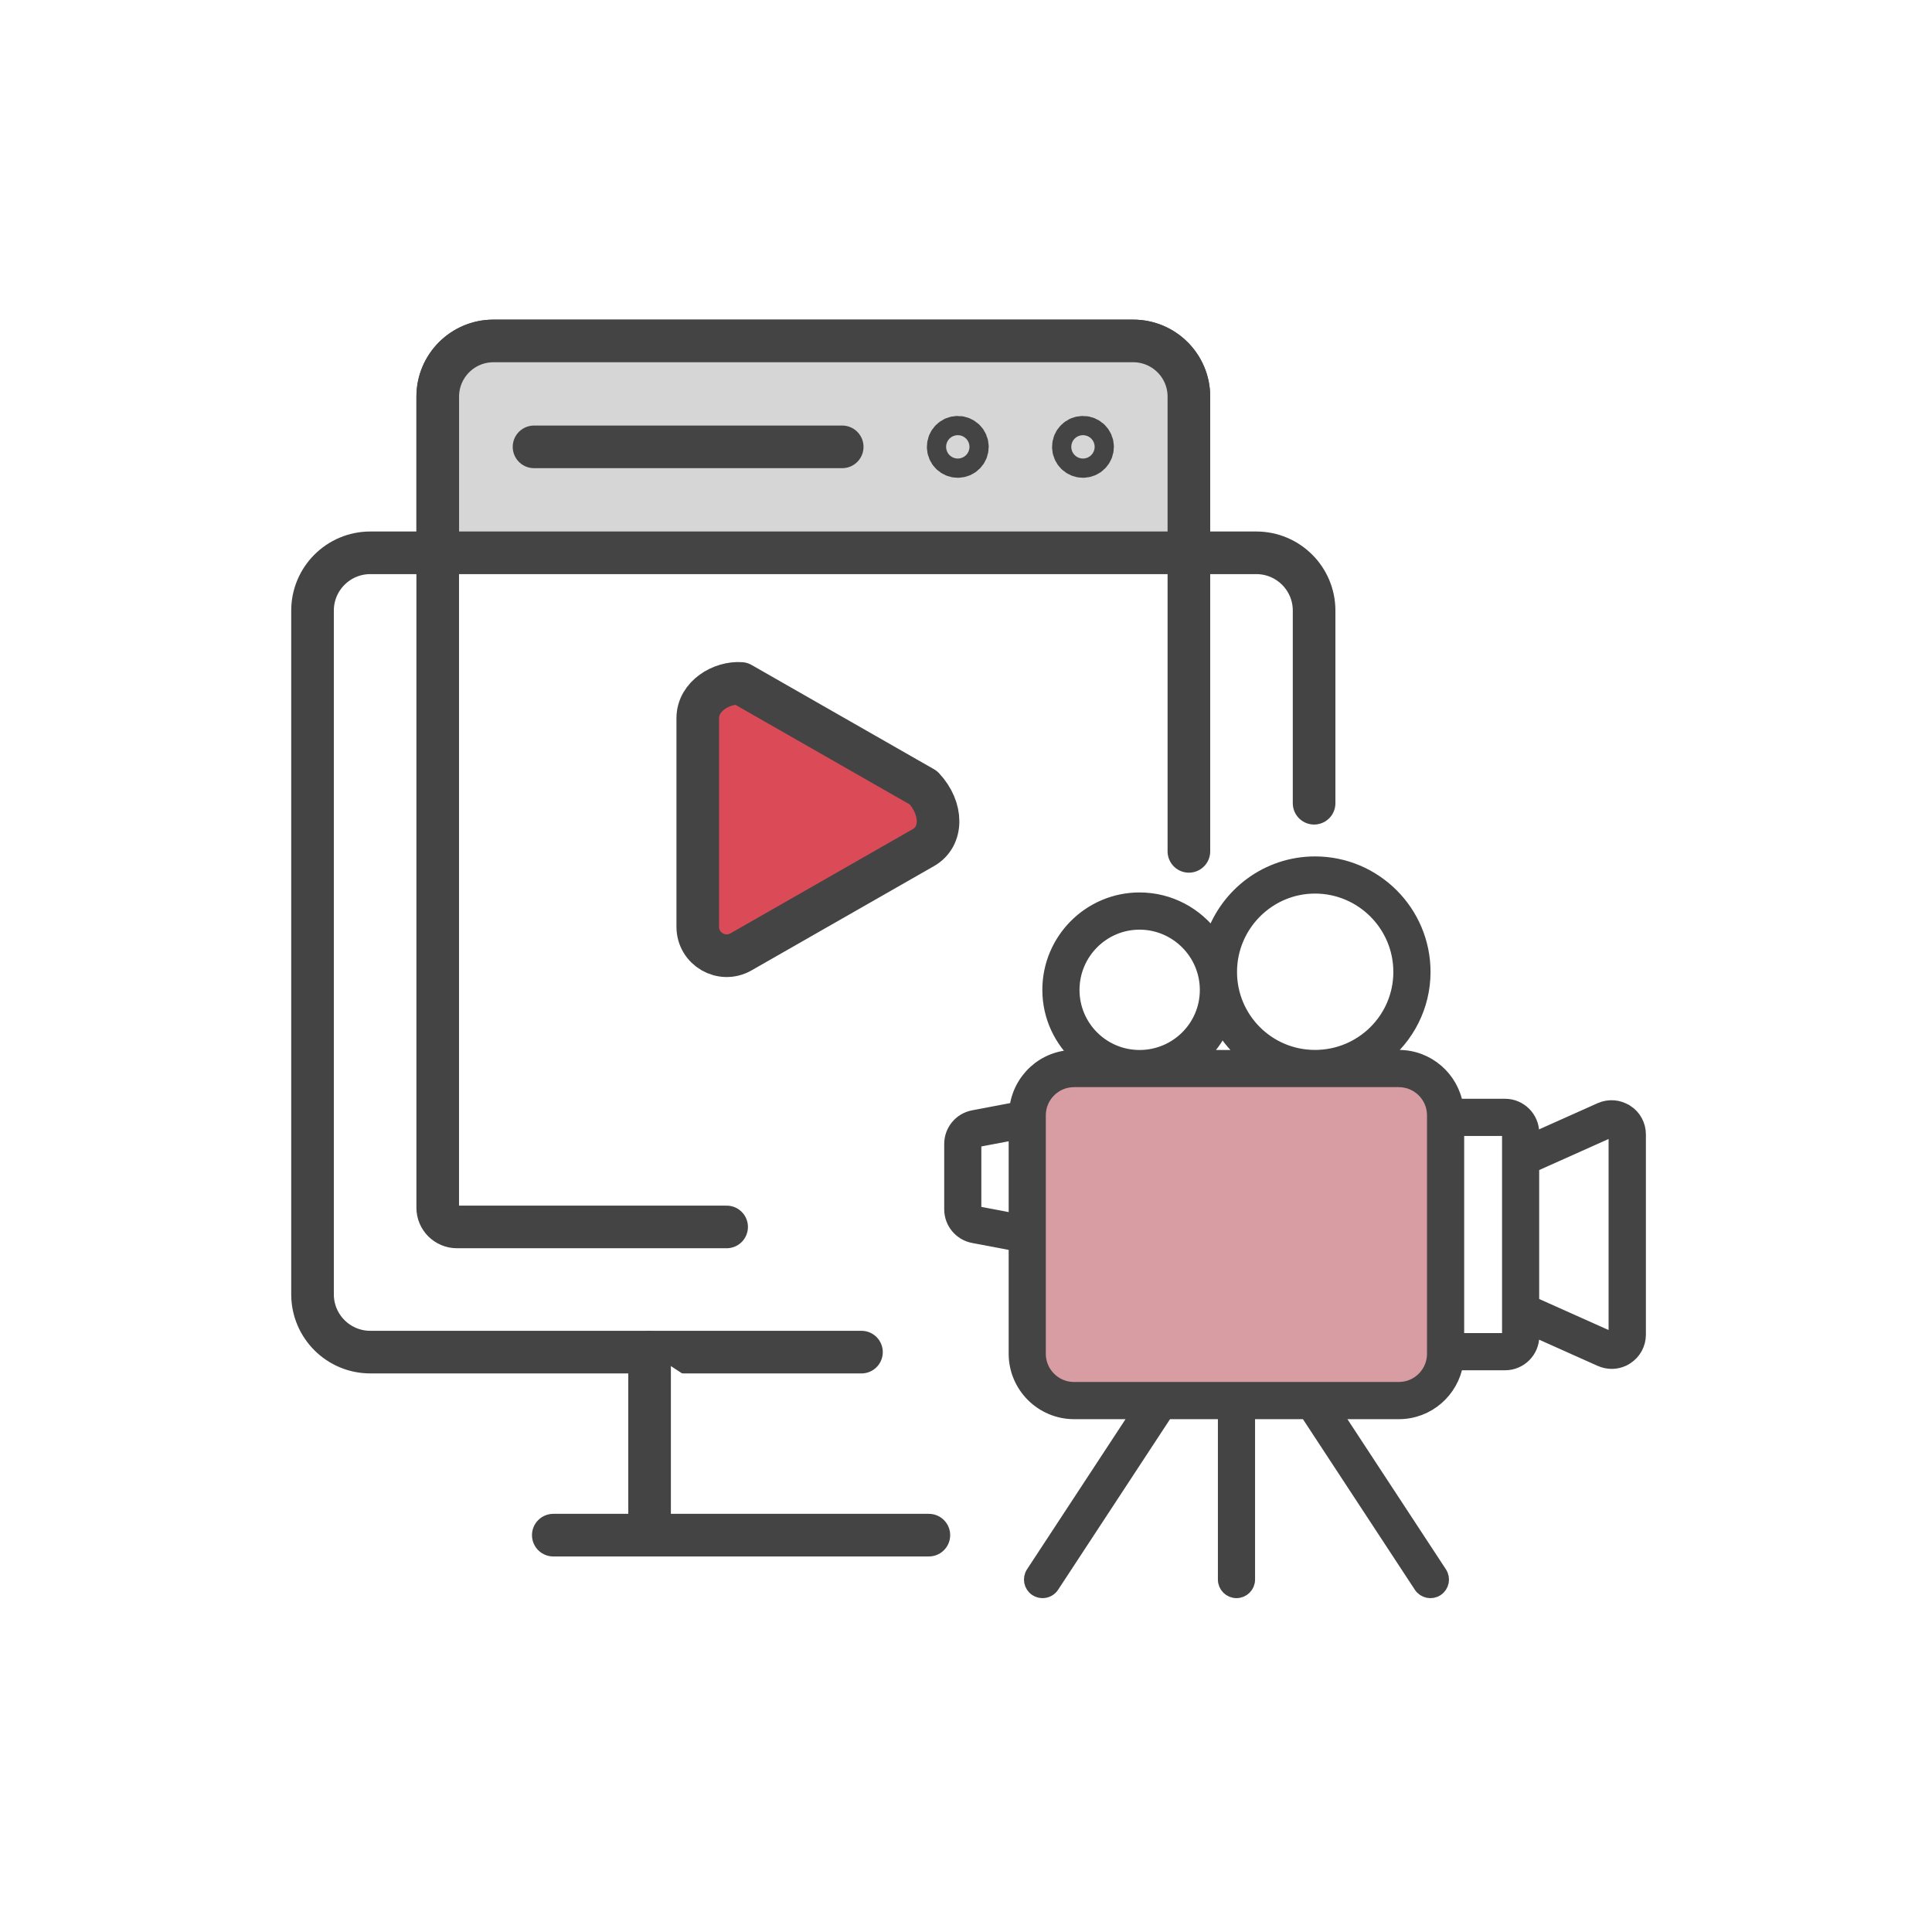
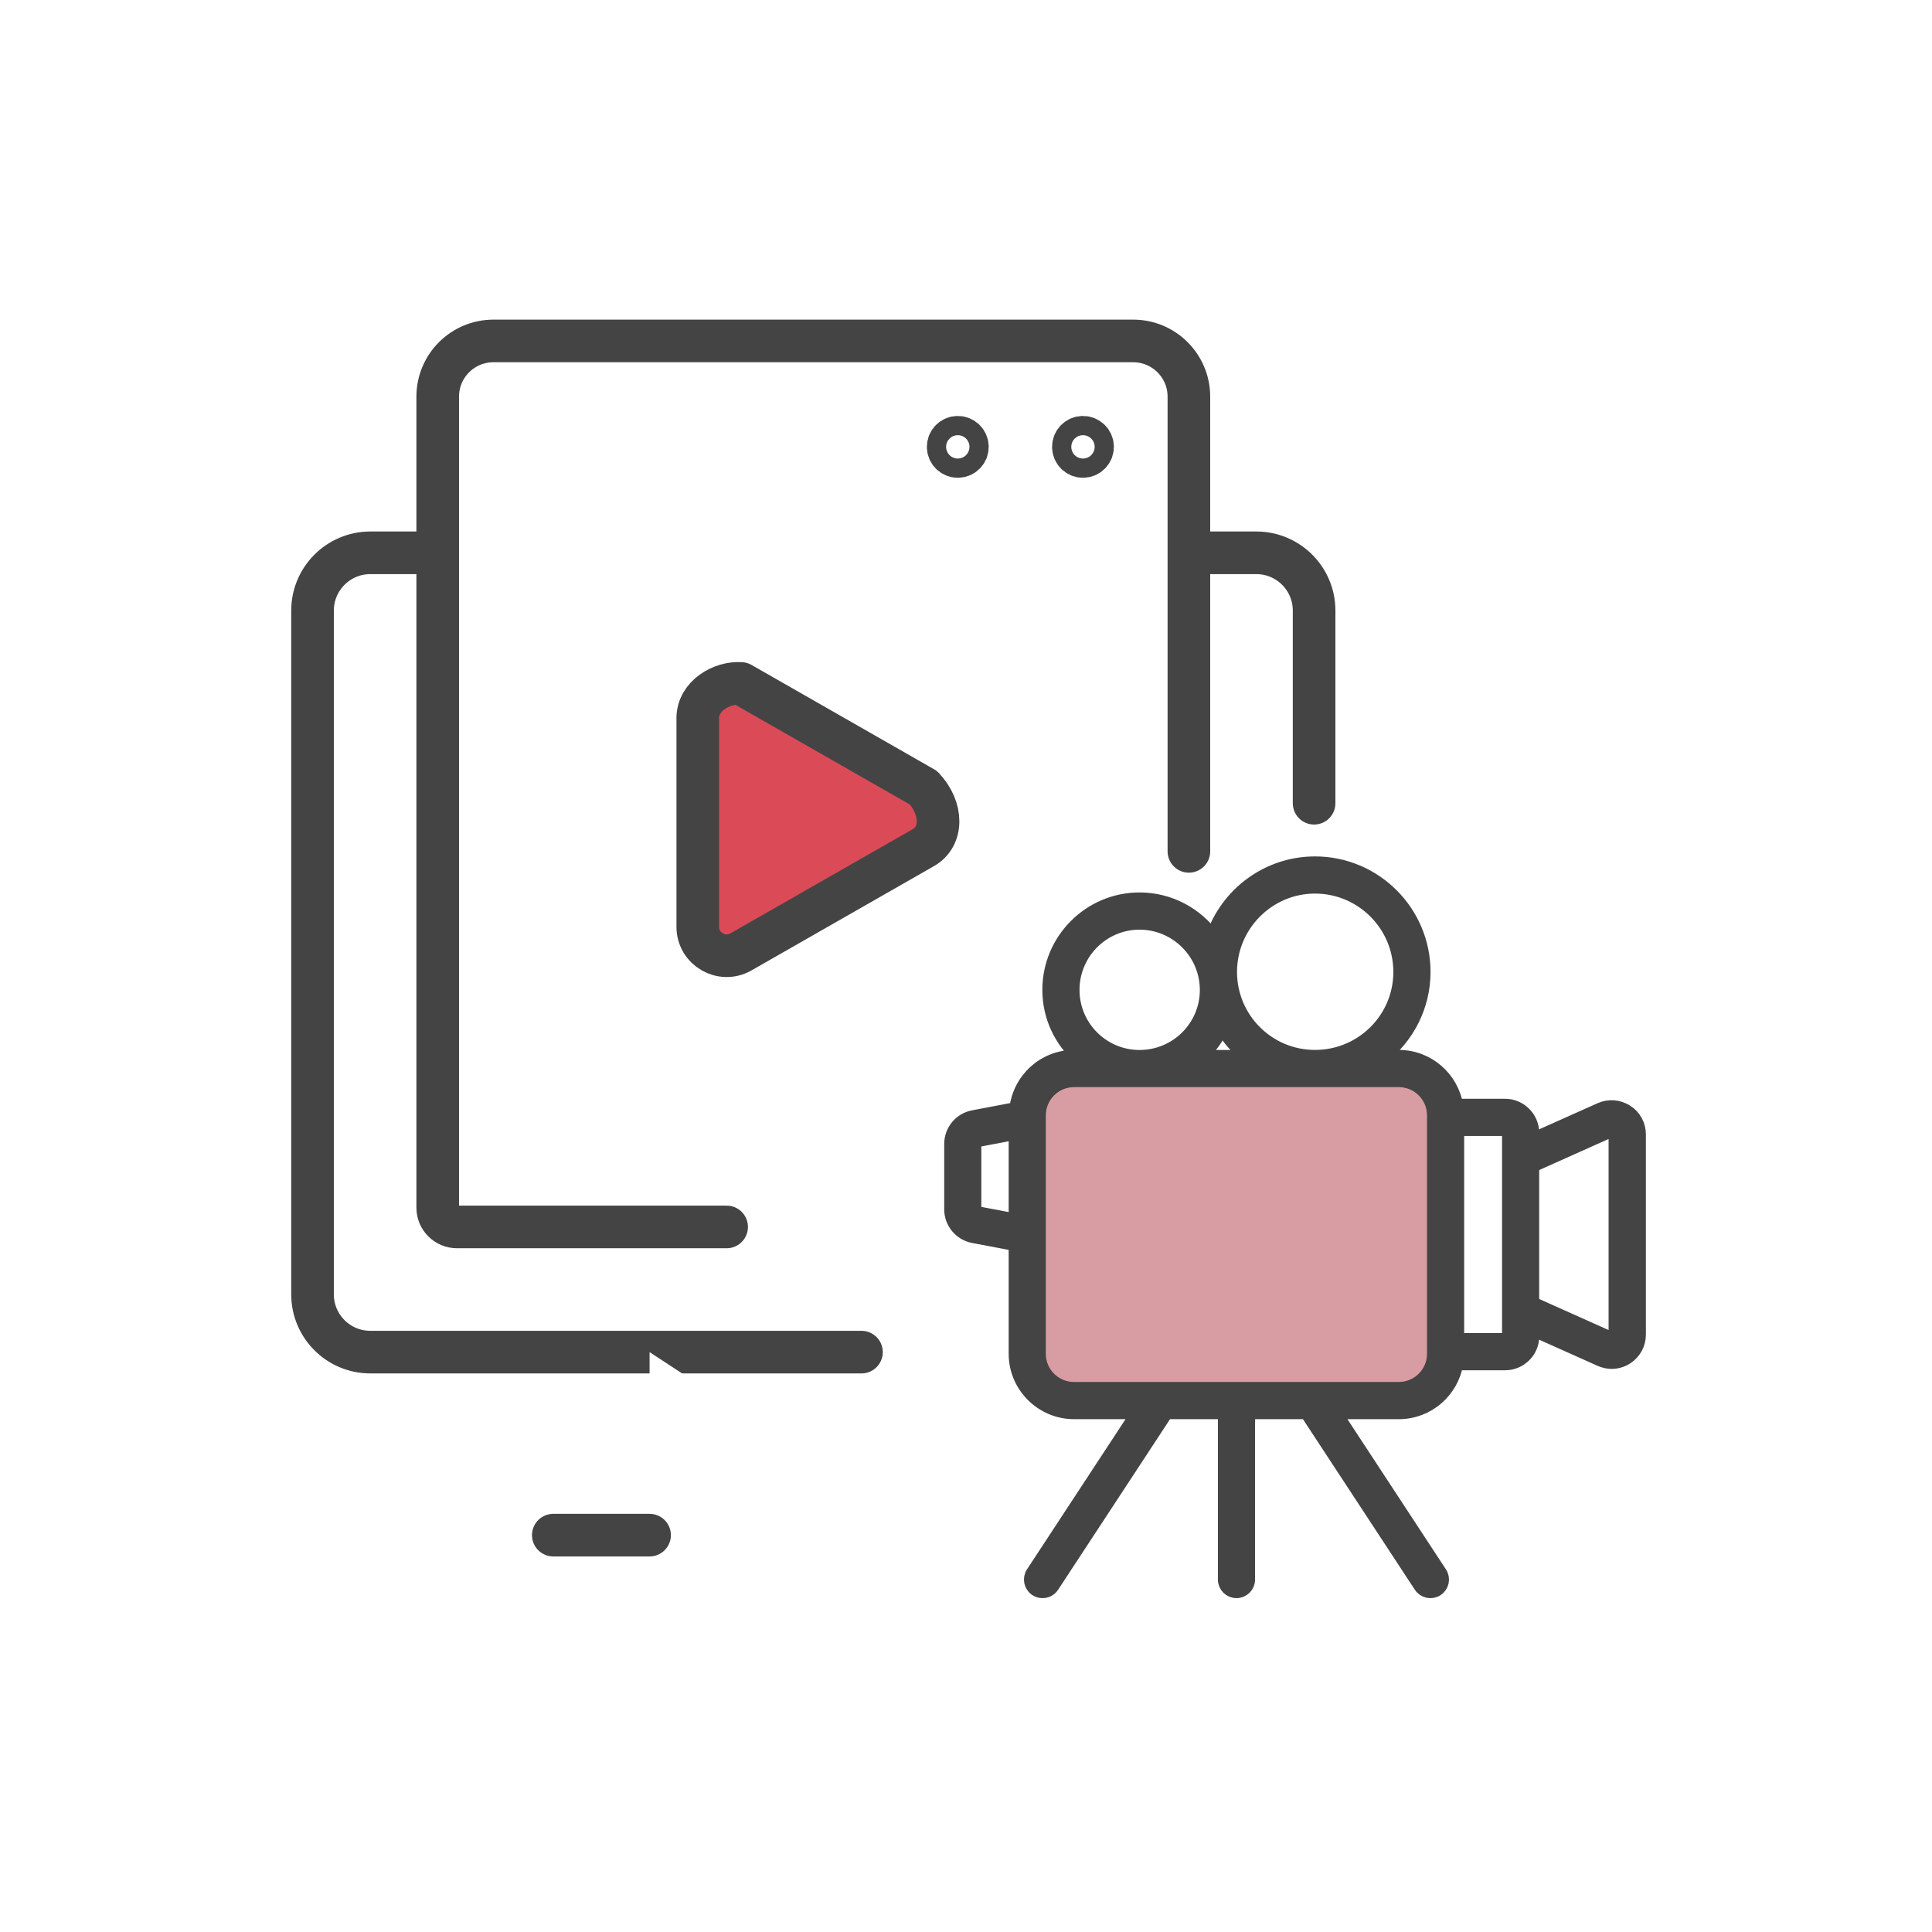
<svg xmlns="http://www.w3.org/2000/svg" width="68" height="68" viewBox="0 0 68 68" fill="none">
  <rect width="68" height="68" fill="white" />
  <path d="M30.321 47.59H13.034C11.911 47.59 11 46.68 11 45.556V21.491C11 20.368 11.911 19.457 13.034 19.457H44.218C45.341 19.457 46.252 20.368 46.252 21.491V28.271" fill="white" />
  <path d="M30.321 47.59H13.034C11.911 47.59 11 46.68 11 45.556V21.491C11 20.368 11.911 19.457 13.034 19.457H44.218C45.341 19.457 46.252 20.368 46.252 21.491V28.271" stroke="#444444" stroke-width="1.5" stroke-linecap="round" stroke-linejoin="round" />
  <path d="M32.693 54.032H22.863V47.59" fill="white" />
-   <path d="M32.693 54.032H22.863V47.59" stroke="#444444" stroke-width="1.5" stroke-linecap="round" stroke-linejoin="round" />
  <path d="M19.474 54.032H22.863" stroke="#444444" stroke-width="1.5" stroke-linecap="round" stroke-linejoin="round" />
  <path d="M25.575 43.184H16.084C15.71 43.184 15.406 42.881 15.406 42.507V13.96C15.406 12.878 16.284 12 17.366 12H39.885C40.967 12 41.845 12.878 41.845 13.96V29.965" fill="white" />
  <path d="M25.575 43.184H16.084C15.71 43.184 15.406 42.881 15.406 42.507V13.96C15.406 12.878 16.284 12 17.366 12H39.885C40.967 12 41.845 12.878 41.845 13.96V29.965" stroke="#444444" stroke-width="1.5" stroke-linecap="round" stroke-linejoin="round" />
-   <path d="M15.406 19.457H41.845V13.96C41.845 12.878 40.967 12 39.885 12H17.367C16.285 12 15.408 12.878 15.408 13.96V19.457H15.406Z" fill="#D6D6D6" stroke="#444444" stroke-width="1.5" stroke-linecap="round" stroke-linejoin="round" />
  <path d="M38.117 16.066C38.303 16.066 38.455 15.915 38.455 15.728C38.455 15.541 38.303 15.39 38.117 15.39C37.93 15.39 37.779 15.541 37.779 15.728C37.779 15.915 37.93 16.066 38.117 16.066Z" stroke="#444444" stroke-width="1.5" stroke-linecap="round" stroke-linejoin="round" />
  <path d="M33.711 16.066C33.898 16.066 34.049 15.915 34.049 15.728C34.049 15.541 33.898 15.39 33.711 15.39C33.524 15.39 33.373 15.541 33.373 15.728C33.373 15.915 33.524 16.066 33.711 16.066Z" stroke="#444444" stroke-width="1.5" stroke-linecap="round" stroke-linejoin="round" />
-   <path d="M18.796 15.728H29.643" stroke="#444444" stroke-width="1.5" stroke-linecap="round" stroke-linejoin="round" />
  <path d="M32.504 27.727L26.08 24.055C25.402 24.006 24.559 24.496 24.559 25.277V32.62C24.559 33.4 25.402 33.891 26.08 33.503L32.504 29.831C33.187 29.441 33.187 28.456 32.504 27.727Z" fill="#DA4B57" stroke="#444444" stroke-width="1.5" stroke-linecap="round" stroke-linejoin="round" />
  <path d="M57.241 39.128C56.969 38.952 56.629 38.925 56.333 39.057L53.925 40.134V39.876C53.925 39.351 53.497 38.923 52.972 38.923H51.251C51.092 37.95 50.251 37.204 49.233 37.204H48.627C49.521 36.507 50.1 35.425 50.1 34.209C50.1 32.104 48.388 30.393 46.284 30.393C44.613 30.393 43.194 31.48 42.685 32.984C42.106 32.184 41.168 31.661 40.108 31.661C38.361 31.661 36.937 33.087 36.937 34.841C36.937 35.78 37.349 36.622 38 37.204H37.804C36.747 37.204 35.885 38.011 35.775 39.038L34.258 39.326C33.808 39.411 33.483 39.806 33.483 40.262V42.565C33.483 43.022 33.81 43.417 34.258 43.502L35.752 43.785V47.648C35.752 48.779 36.673 49.7 37.804 49.7H40.078L36.356 55.373C36.234 55.559 36.286 55.811 36.473 55.934C36.542 55.977 36.618 55.999 36.695 55.999C36.827 55.999 36.956 55.935 37.033 55.817L41.046 49.7H43.116V55.595C43.116 55.819 43.297 55.999 43.52 55.999C43.743 55.999 43.924 55.819 43.924 55.595V49.7H45.994L50.007 55.817C50.13 56.004 50.381 56.056 50.567 55.934C50.754 55.811 50.806 55.561 50.683 55.373L46.962 49.7H49.236C50.254 49.7 51.094 48.953 51.254 47.979H52.975C53.501 47.979 53.928 47.551 53.928 47.026V46.769L56.337 47.847C56.462 47.902 56.595 47.93 56.727 47.93C56.908 47.93 57.087 47.878 57.244 47.776C57.516 47.6 57.68 47.301 57.68 46.975V39.927C57.68 39.603 57.518 39.304 57.246 39.128H57.241Z" fill="white" />
-   <path d="M49.669 37.55H37.396C36.725 37.55 36.18 38.094 36.18 38.766V48.025C36.18 48.696 36.725 49.24 37.396 49.24H49.669C50.34 49.24 50.885 48.696 50.885 48.025V38.766C50.885 38.094 50.34 37.55 49.669 37.55Z" fill="#D89DA2" />
+   <path d="M49.669 37.55H37.396C36.725 37.55 36.18 38.094 36.18 38.766C36.18 48.696 36.725 49.24 37.396 49.24H49.669C50.34 49.24 50.885 48.696 50.885 48.025V38.766C50.885 38.094 50.34 37.55 49.669 37.55Z" fill="#D89DA2" />
  <path d="M57.241 39.128C56.969 38.952 56.629 38.925 56.333 39.057L53.925 40.134V39.876C53.925 39.351 53.497 38.923 52.972 38.923H51.251C51.092 37.95 50.251 37.204 49.233 37.204H48.627C49.521 36.507 50.1 35.425 50.1 34.209C50.1 32.104 48.388 30.393 46.284 30.393C44.613 30.393 43.194 31.48 42.685 32.984C42.106 32.184 41.168 31.661 40.108 31.661C38.361 31.661 36.937 33.087 36.937 34.841C36.937 35.78 37.349 36.622 38 37.204H37.804C36.747 37.204 35.885 38.011 35.775 39.038L34.258 39.326C33.808 39.411 33.483 39.806 33.483 40.262V42.565C33.483 43.022 33.81 43.417 34.258 43.502L35.752 43.785V47.648C35.752 48.779 36.673 49.7 37.804 49.7H40.078L36.356 55.373C36.234 55.559 36.286 55.811 36.473 55.934C36.542 55.977 36.618 55.999 36.695 55.999C36.827 55.999 36.956 55.935 37.033 55.817L41.046 49.7H43.116V55.595C43.116 55.819 43.297 55.999 43.52 55.999C43.743 55.999 43.924 55.819 43.924 55.595V49.7H45.994L50.007 55.817C50.13 56.004 50.381 56.056 50.567 55.934C50.754 55.811 50.806 55.561 50.683 55.373L46.962 49.7H49.236C50.254 49.7 51.094 48.953 51.254 47.979H52.975C53.501 47.979 53.928 47.551 53.928 47.026V46.769L56.337 47.847C56.462 47.902 56.595 47.93 56.727 47.93C56.908 47.93 57.087 47.878 57.244 47.776C57.516 47.6 57.68 47.301 57.68 46.975V39.927C57.68 39.603 57.518 39.304 57.246 39.128H57.241ZM46.284 31.201C47.942 31.201 49.291 32.549 49.291 34.209C49.291 35.868 47.942 37.204 46.284 37.204C44.626 37.204 43.289 35.861 43.289 34.209C43.289 32.557 44.632 31.201 46.284 31.201ZM43.946 37.206H42.221C42.553 36.91 42.823 36.546 43.007 36.136C43.251 36.548 43.569 36.911 43.945 37.206H43.946ZM37.745 34.843C37.745 33.534 38.806 32.471 40.108 32.471C41.41 32.471 42.48 33.534 42.48 34.843C42.48 36.152 41.415 37.206 40.108 37.206C38.801 37.206 37.745 36.145 37.745 34.843ZM34.408 42.708C34.34 42.695 34.29 42.635 34.29 42.566V40.263C34.29 40.194 34.338 40.134 34.408 40.122L35.752 39.867V42.963L34.408 42.708ZM50.476 47.648C50.476 48.334 49.919 48.891 49.233 48.891H37.802C37.116 48.891 36.559 48.334 36.559 47.648V39.257C36.559 38.572 37.116 38.014 37.802 38.014H49.233C49.919 38.014 50.476 38.571 50.476 39.257V47.648ZM53.117 47.026C53.117 47.106 53.052 47.17 52.972 47.17H51.284V39.733H52.972C53.052 39.733 53.117 39.798 53.117 39.878V47.026ZM56.867 46.975C56.867 47.044 56.826 47.081 56.801 47.096C56.776 47.112 56.725 47.134 56.662 47.107L53.924 45.882V41.02L56.662 39.795C56.725 39.766 56.776 39.79 56.801 39.806C56.826 39.821 56.867 39.859 56.867 39.927V46.975Z" fill="#444444" stroke="#444444" stroke-width="0.5" />
</svg>